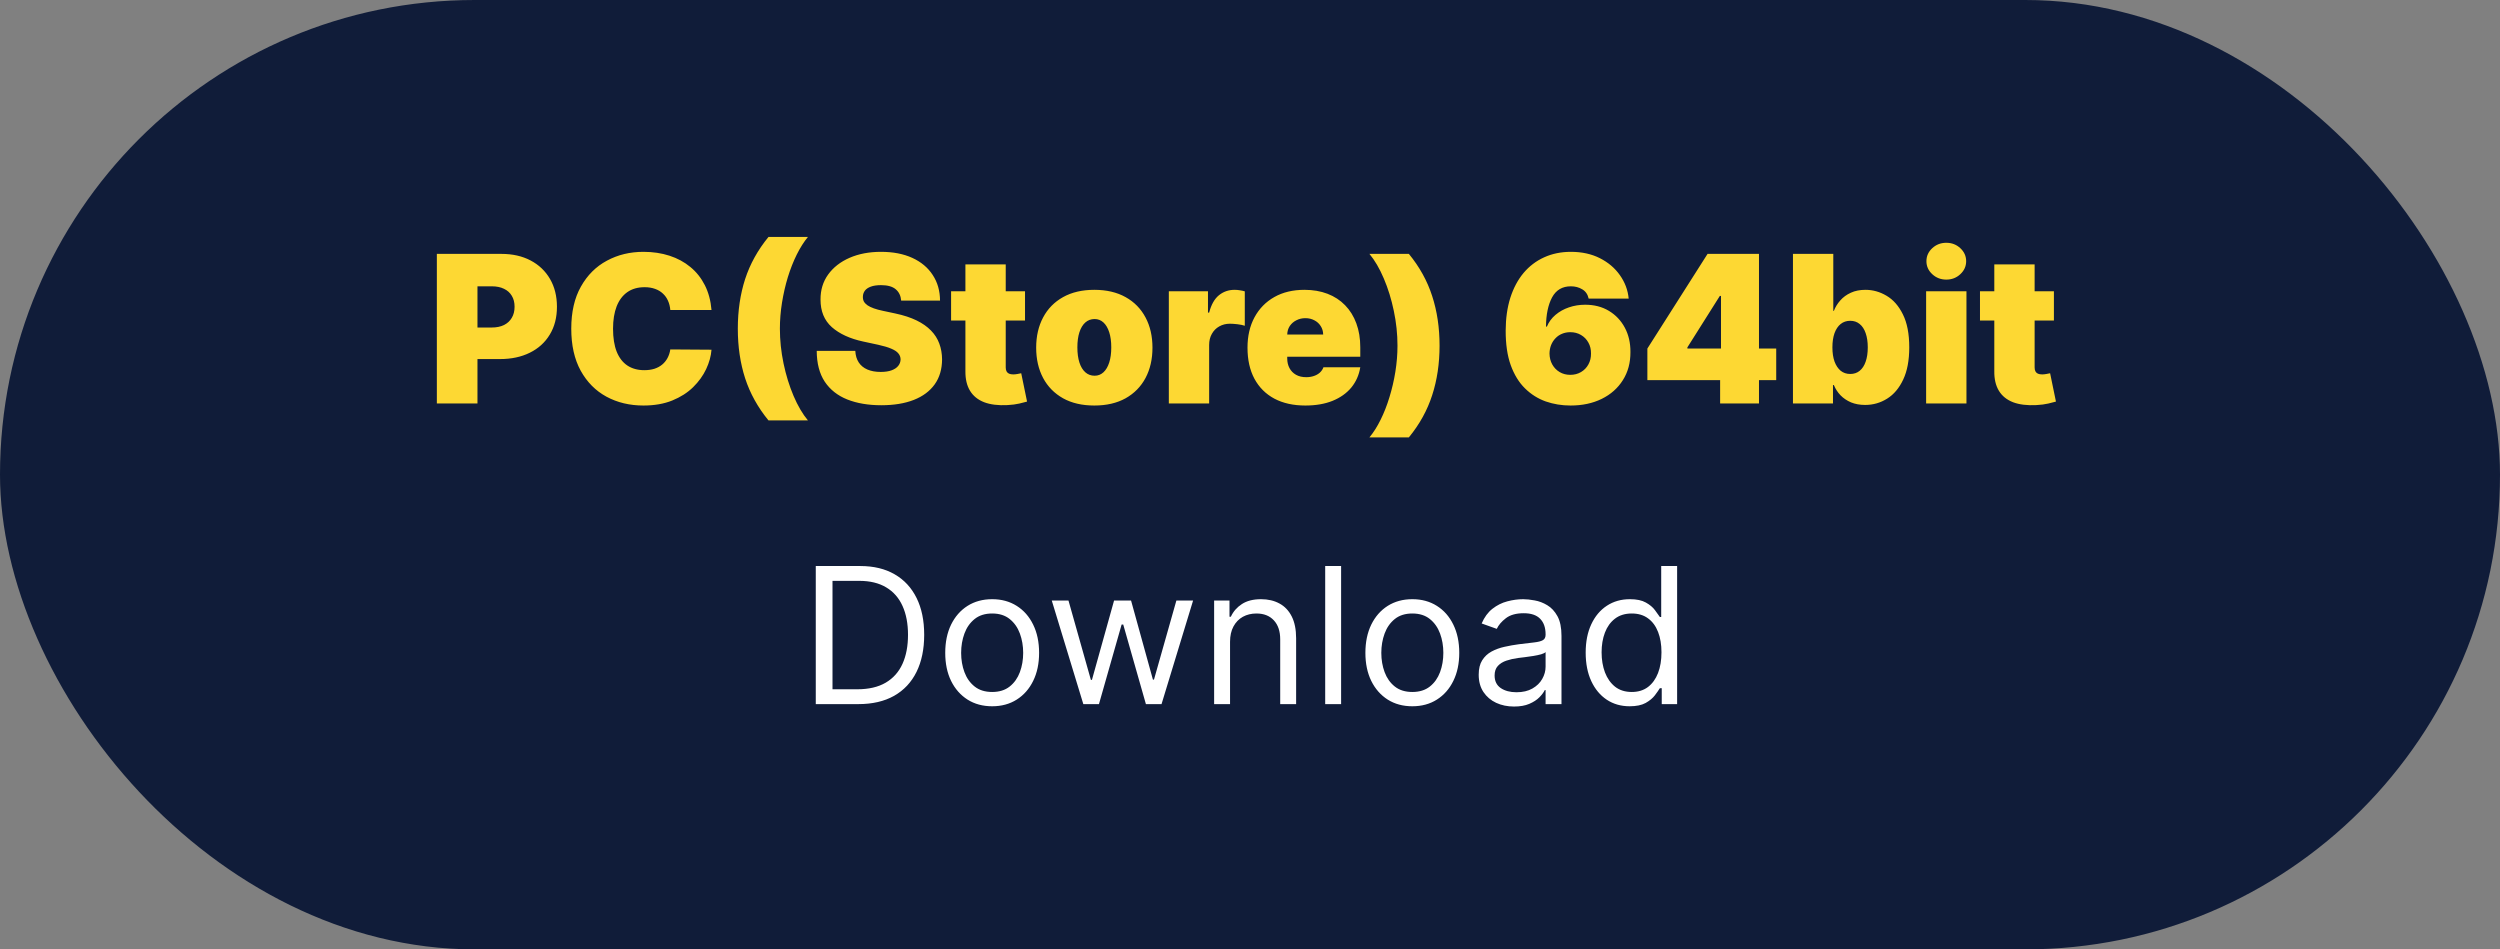
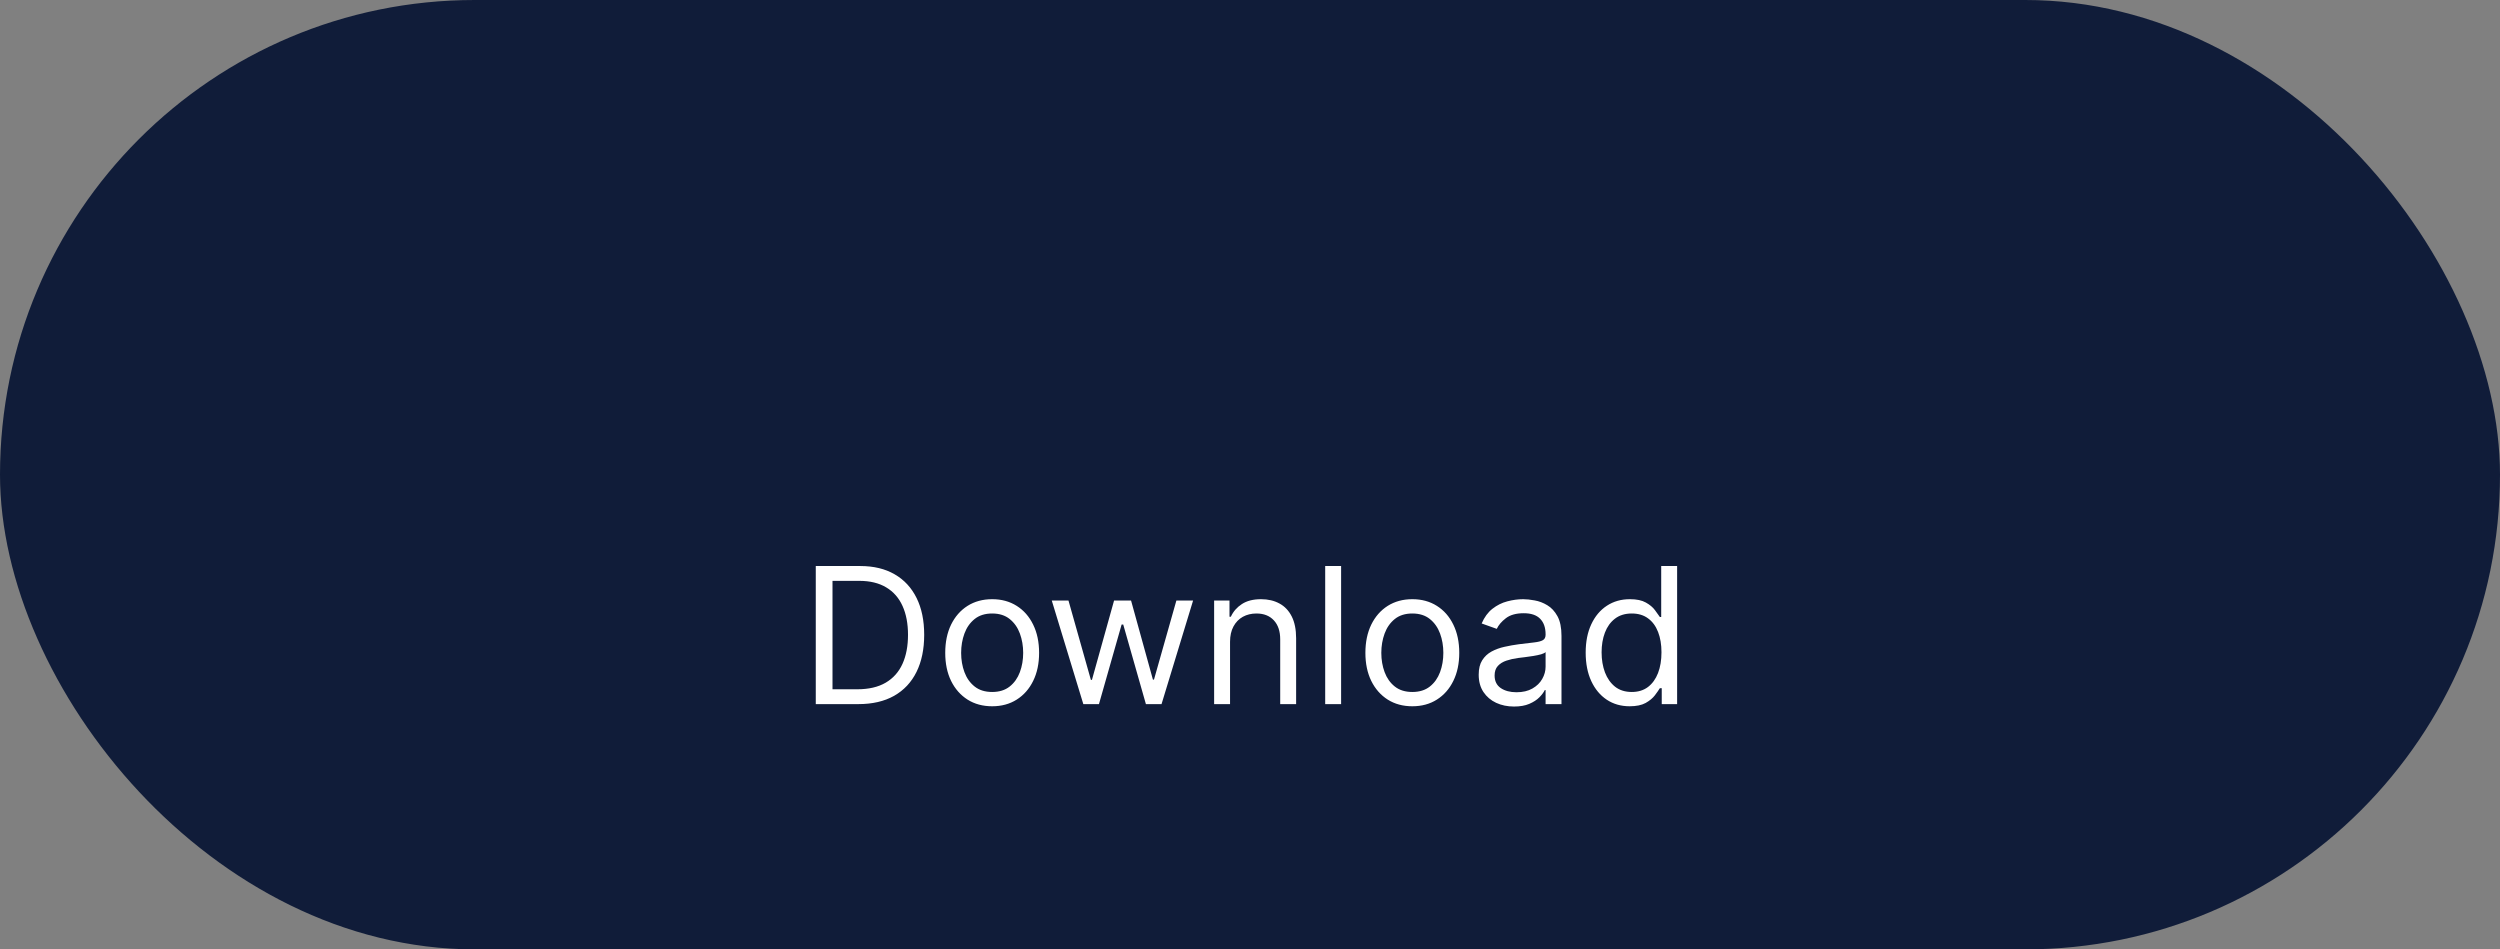
<svg xmlns="http://www.w3.org/2000/svg" width="158" height="60" viewBox="0 0 158 60" fill="none">
  <rect x="0" y="0" width="158" height="60" fill="#808080" stroke="none" />
  <rect width="158" height="60" rx="30" fill="#101C39" />
-   <path d="M27.609 25.5V16.046H31.69C32.392 16.046 33.006 16.184 33.532 16.461C34.059 16.738 34.468 17.127 34.76 17.629C35.053 18.131 35.199 18.717 35.199 19.388C35.199 20.065 35.048 20.651 34.746 21.147C34.448 21.642 34.028 22.024 33.486 22.291C32.948 22.559 32.318 22.693 31.598 22.693H29.16V20.699H31.081C31.383 20.699 31.64 20.646 31.852 20.542C32.067 20.434 32.232 20.282 32.346 20.085C32.463 19.888 32.521 19.655 32.521 19.388C32.521 19.117 32.463 18.886 32.346 18.695C32.232 18.501 32.067 18.354 31.852 18.252C31.64 18.148 31.383 18.095 31.081 18.095H30.176V25.5H27.609ZM44.967 19.591H42.364C42.345 19.375 42.296 19.18 42.216 19.005C42.139 18.829 42.031 18.678 41.893 18.552C41.757 18.423 41.593 18.325 41.399 18.257C41.205 18.186 40.985 18.151 40.739 18.151C40.308 18.151 39.943 18.255 39.645 18.465C39.349 18.674 39.124 18.974 38.971 19.365C38.82 19.756 38.744 20.225 38.744 20.773C38.744 21.351 38.821 21.836 38.975 22.227C39.132 22.615 39.358 22.907 39.654 23.104C39.949 23.298 40.305 23.395 40.72 23.395C40.957 23.395 41.169 23.366 41.357 23.307C41.545 23.246 41.708 23.158 41.847 23.044C41.985 22.93 42.097 22.793 42.184 22.633C42.273 22.47 42.333 22.287 42.364 22.084L44.967 22.102C44.937 22.502 44.824 22.91 44.63 23.326C44.436 23.738 44.161 24.12 43.804 24.471C43.45 24.818 43.011 25.098 42.488 25.311C41.965 25.523 41.357 25.629 40.665 25.629C39.797 25.629 39.018 25.443 38.329 25.071C37.642 24.698 37.099 24.15 36.699 23.427C36.302 22.704 36.104 21.819 36.104 20.773C36.104 19.72 36.307 18.834 36.713 18.114C37.119 17.39 37.667 16.844 38.356 16.475C39.046 16.102 39.815 15.916 40.665 15.916C41.262 15.916 41.811 15.998 42.313 16.161C42.815 16.324 43.255 16.562 43.633 16.876C44.012 17.187 44.316 17.57 44.547 18.026C44.778 18.481 44.918 19.003 44.967 19.591ZM46.63 20.773C46.63 19.637 46.784 18.592 47.092 17.638C47.403 16.684 47.895 15.796 48.569 14.974H51.062C50.81 15.279 50.574 15.65 50.356 16.087C50.141 16.521 49.953 16.996 49.793 17.514C49.636 18.03 49.513 18.568 49.423 19.125C49.334 19.679 49.289 20.228 49.289 20.773C49.289 21.499 49.366 22.232 49.52 22.97C49.674 23.706 49.885 24.389 50.153 25.02C50.42 25.648 50.724 26.165 51.062 26.571H48.569C47.895 25.749 47.403 24.861 47.092 23.907C46.784 22.953 46.63 21.908 46.63 20.773ZM56.954 19C56.929 18.692 56.814 18.452 56.608 18.28C56.405 18.108 56.095 18.021 55.68 18.021C55.415 18.021 55.198 18.054 55.029 18.118C54.863 18.18 54.74 18.264 54.66 18.372C54.58 18.48 54.538 18.603 54.535 18.741C54.529 18.855 54.549 18.959 54.595 19.051C54.644 19.14 54.721 19.222 54.826 19.296C54.931 19.366 55.064 19.431 55.227 19.489C55.391 19.548 55.584 19.6 55.809 19.646L56.585 19.812C57.108 19.923 57.556 20.07 57.928 20.251C58.3 20.433 58.605 20.646 58.842 20.893C59.079 21.136 59.253 21.41 59.364 21.715C59.478 22.019 59.536 22.352 59.539 22.712C59.536 23.333 59.381 23.86 59.073 24.291C58.765 24.721 58.325 25.049 57.753 25.274C57.183 25.498 56.498 25.611 55.698 25.611C54.877 25.611 54.16 25.489 53.547 25.246C52.938 25.003 52.464 24.629 52.125 24.124C51.79 23.616 51.62 22.967 51.617 22.176H54.055C54.07 22.465 54.143 22.709 54.272 22.905C54.401 23.102 54.583 23.252 54.817 23.353C55.054 23.455 55.335 23.506 55.661 23.506C55.935 23.506 56.165 23.472 56.349 23.404C56.534 23.336 56.674 23.242 56.769 23.122C56.865 23.003 56.914 22.866 56.917 22.712C56.914 22.567 56.866 22.441 56.774 22.333C56.685 22.222 56.537 22.124 56.331 22.038C56.125 21.948 55.846 21.865 55.495 21.788L54.553 21.585C53.716 21.404 53.056 21.101 52.573 20.676C52.093 20.248 51.854 19.665 51.857 18.926C51.854 18.326 52.014 17.801 52.337 17.352C52.664 16.899 53.115 16.547 53.69 16.295C54.269 16.042 54.932 15.916 55.68 15.916C56.443 15.916 57.103 16.044 57.66 16.299C58.217 16.555 58.647 16.915 58.948 17.38C59.253 17.841 59.407 18.381 59.41 19H56.954ZM64.781 18.409V20.256H60.109V18.409H64.781ZM61.014 16.71H63.562V23.22C63.562 23.318 63.579 23.401 63.613 23.469C63.647 23.533 63.7 23.583 63.77 23.616C63.841 23.647 63.932 23.663 64.043 23.663C64.12 23.663 64.209 23.653 64.31 23.635C64.415 23.616 64.492 23.601 64.541 23.589L64.91 25.38C64.797 25.414 64.633 25.455 64.421 25.505C64.212 25.554 63.963 25.586 63.673 25.602C63.089 25.632 62.598 25.572 62.201 25.422C61.804 25.268 61.505 25.026 61.305 24.697C61.105 24.367 61.008 23.955 61.014 23.459V16.71ZM69.161 25.629C68.392 25.629 67.733 25.477 67.185 25.172C66.638 24.864 66.217 24.437 65.925 23.889C65.633 23.338 65.486 22.699 65.486 21.973C65.486 21.247 65.633 20.61 65.925 20.062C66.217 19.511 66.638 19.083 67.185 18.778C67.733 18.471 68.392 18.317 69.161 18.317C69.93 18.317 70.589 18.471 71.137 18.778C71.685 19.083 72.105 19.511 72.397 20.062C72.69 20.61 72.836 21.247 72.836 21.973C72.836 22.699 72.69 23.338 72.397 23.889C72.105 24.437 71.685 24.864 71.137 25.172C70.589 25.477 69.93 25.629 69.161 25.629ZM69.18 23.746C69.395 23.746 69.581 23.673 69.738 23.529C69.895 23.384 70.017 23.178 70.103 22.91C70.189 22.642 70.232 22.324 70.232 21.954C70.232 21.582 70.189 21.264 70.103 20.999C70.017 20.731 69.895 20.525 69.738 20.38C69.581 20.236 69.395 20.163 69.18 20.163C68.952 20.163 68.756 20.236 68.593 20.38C68.43 20.525 68.305 20.731 68.219 20.999C68.133 21.264 68.09 21.582 68.09 21.954C68.09 22.324 68.133 22.642 68.219 22.91C68.305 23.178 68.43 23.384 68.593 23.529C68.756 23.673 68.952 23.746 69.18 23.746ZM73.87 25.5V18.409H76.344V19.757H76.418C76.547 19.259 76.752 18.894 77.032 18.663C77.315 18.432 77.646 18.317 78.025 18.317C78.136 18.317 78.245 18.326 78.353 18.345C78.463 18.36 78.57 18.383 78.671 18.414V20.588C78.545 20.545 78.389 20.513 78.205 20.491C78.02 20.47 77.862 20.459 77.729 20.459C77.48 20.459 77.255 20.516 77.055 20.63C76.858 20.74 76.703 20.897 76.589 21.101C76.475 21.3 76.418 21.536 76.418 21.807V25.5H73.87ZM82.498 25.629C81.741 25.629 81.089 25.485 80.541 25.195C79.996 24.903 79.576 24.484 79.281 23.94C78.988 23.392 78.842 22.736 78.842 21.973C78.842 21.241 78.99 20.6 79.285 20.053C79.581 19.505 79.998 19.078 80.536 18.774C81.075 18.469 81.71 18.317 82.443 18.317C82.978 18.317 83.463 18.4 83.897 18.566C84.331 18.732 84.702 18.974 85.01 19.291C85.317 19.605 85.554 19.986 85.72 20.436C85.887 20.885 85.97 21.391 85.97 21.954V22.546H79.636V21.142H83.625C83.621 20.939 83.569 20.76 83.468 20.607C83.369 20.45 83.235 20.328 83.066 20.242C82.9 20.153 82.71 20.108 82.498 20.108C82.292 20.108 82.103 20.153 81.93 20.242C81.758 20.328 81.62 20.448 81.515 20.602C81.413 20.756 81.359 20.936 81.353 21.142V22.656C81.353 22.884 81.401 23.087 81.496 23.266C81.592 23.444 81.729 23.584 81.907 23.686C82.086 23.787 82.301 23.838 82.553 23.838C82.729 23.838 82.889 23.813 83.034 23.764C83.181 23.715 83.308 23.644 83.412 23.552C83.517 23.456 83.594 23.343 83.643 23.21H85.97C85.89 23.703 85.7 24.13 85.402 24.494C85.103 24.854 84.708 25.134 84.216 25.334C83.726 25.531 83.154 25.629 82.498 25.629ZM90.98 21.844C90.98 22.979 90.824 24.024 90.513 24.978C90.206 25.932 89.715 26.82 89.041 27.642H86.548C86.803 27.337 87.039 26.966 87.254 26.529C87.47 26.096 87.656 25.62 87.813 25.103C87.973 24.586 88.097 24.05 88.187 23.496C88.276 22.939 88.321 22.389 88.321 21.844C88.321 21.117 88.244 20.387 88.09 19.651C87.936 18.912 87.725 18.229 87.457 17.601C87.19 16.97 86.886 16.452 86.548 16.046H89.041C89.715 16.867 90.206 17.755 90.513 18.709C90.824 19.663 90.98 20.708 90.98 21.844ZM99.258 25.629C98.707 25.629 98.184 25.543 97.689 25.371C97.196 25.195 96.759 24.92 96.378 24.544C95.996 24.169 95.696 23.68 95.477 23.076C95.262 22.473 95.156 21.742 95.159 20.884C95.162 20.117 95.26 19.428 95.454 18.815C95.651 18.203 95.93 17.681 96.29 17.25C96.653 16.82 97.087 16.49 97.592 16.262C98.096 16.032 98.658 15.916 99.277 15.916C99.972 15.916 100.585 16.05 101.114 16.318C101.643 16.586 102.065 16.944 102.379 17.393C102.696 17.84 102.881 18.332 102.933 18.871H100.403C100.345 18.603 100.209 18.408 99.997 18.284C99.788 18.158 99.548 18.095 99.277 18.095C98.738 18.095 98.343 18.329 98.09 18.797C97.841 19.265 97.713 19.88 97.707 20.643H97.763C97.882 20.354 98.064 20.106 98.307 19.9C98.55 19.694 98.834 19.535 99.157 19.425C99.48 19.314 99.822 19.259 100.182 19.259C100.754 19.259 101.254 19.388 101.682 19.646C102.113 19.905 102.448 20.259 102.688 20.708C102.928 21.157 103.047 21.671 103.044 22.25C103.047 22.927 102.887 23.52 102.564 24.027C102.244 24.535 101.799 24.929 101.229 25.209C100.66 25.489 100.003 25.629 99.258 25.629ZM99.24 23.69C99.495 23.69 99.721 23.632 99.918 23.515C100.118 23.398 100.274 23.238 100.385 23.035C100.499 22.832 100.554 22.601 100.551 22.342C100.554 22.081 100.499 21.85 100.385 21.65C100.274 21.447 100.118 21.287 99.918 21.17C99.721 21.053 99.495 20.994 99.24 20.994C99.052 20.994 98.878 21.028 98.718 21.096C98.561 21.16 98.424 21.254 98.307 21.378C98.19 21.497 98.098 21.641 98.03 21.807C97.966 21.97 97.932 22.148 97.929 22.342C97.932 22.601 97.99 22.832 98.104 23.035C98.218 23.238 98.373 23.398 98.57 23.515C98.767 23.632 98.99 23.69 99.24 23.69ZM104.114 24.023V22.028L107.918 16.046H109.727V18.704H108.693L106.643 21.954V22.028H112.257V24.023H104.114ZM108.712 25.5V23.413L108.767 22.546V16.046H111.168V25.5H108.712ZM113.315 25.5V16.046H115.864V19.646H115.901C115.993 19.406 116.128 19.186 116.307 18.986C116.485 18.783 116.707 18.621 116.972 18.501C117.236 18.378 117.544 18.317 117.895 18.317C118.363 18.317 118.807 18.441 119.229 18.691C119.654 18.94 119.999 19.332 120.263 19.868C120.531 20.403 120.665 21.099 120.665 21.954C120.665 22.773 120.537 23.452 120.282 23.99C120.029 24.529 119.691 24.931 119.266 25.195C118.844 25.46 118.381 25.592 117.877 25.592C117.544 25.592 117.247 25.538 116.986 25.431C116.727 25.32 116.505 25.171 116.321 24.983C116.139 24.792 115.999 24.577 115.901 24.337H115.845V25.5H113.315ZM115.808 21.954C115.808 22.299 115.853 22.598 115.942 22.85C116.035 23.099 116.164 23.293 116.33 23.432C116.499 23.567 116.701 23.635 116.935 23.635C117.169 23.635 117.367 23.569 117.53 23.436C117.696 23.301 117.823 23.109 117.909 22.859C117.998 22.607 118.043 22.305 118.043 21.954C118.043 21.604 117.998 21.304 117.909 21.054C117.823 20.802 117.696 20.61 117.53 20.477C117.367 20.342 117.169 20.274 116.935 20.274C116.701 20.274 116.499 20.342 116.33 20.477C116.164 20.61 116.035 20.802 115.942 21.054C115.853 21.304 115.808 21.604 115.808 21.954ZM121.731 25.5V18.409H124.28V25.5H121.731ZM123.005 17.671C122.661 17.671 122.365 17.557 122.119 17.329C121.873 17.101 121.75 16.827 121.75 16.507C121.75 16.187 121.873 15.913 122.119 15.685C122.365 15.458 122.661 15.344 123.005 15.344C123.353 15.344 123.649 15.458 123.892 15.685C124.138 15.913 124.261 16.187 124.261 16.507C124.261 16.827 124.138 17.101 123.892 17.329C123.649 17.557 123.353 17.671 123.005 17.671ZM129.807 18.409V20.256H125.135V18.409H129.807ZM126.04 16.71H128.588V23.22C128.588 23.318 128.605 23.401 128.639 23.469C128.673 23.533 128.725 23.583 128.796 23.616C128.866 23.647 128.957 23.663 129.068 23.663C129.145 23.663 129.234 23.653 129.336 23.635C129.44 23.616 129.517 23.601 129.567 23.589L129.936 25.38C129.822 25.414 129.659 25.455 129.447 25.505C129.237 25.554 128.988 25.586 128.699 25.602C128.114 25.632 127.623 25.572 127.226 25.422C126.829 25.268 126.53 25.026 126.33 24.697C126.13 24.367 126.033 23.955 126.04 23.459V16.71Z" fill="#FDD833" />
  <path d="M54.25 44.5H51.557V35.773H54.369C55.216 35.773 55.94 35.947 56.543 36.297C57.145 36.644 57.606 37.142 57.928 37.793C58.249 38.44 58.409 39.216 58.409 40.119C58.409 41.028 58.247 41.811 57.923 42.467C57.599 43.121 57.128 43.624 56.508 43.976C55.889 44.325 55.136 44.5 54.25 44.5ZM52.614 43.562H54.182C54.903 43.562 55.501 43.423 55.976 43.145C56.45 42.867 56.804 42.47 57.037 41.956C57.27 41.442 57.386 40.83 57.386 40.119C57.386 39.415 57.271 38.808 57.041 38.3C56.811 37.788 56.467 37.396 56.01 37.124C55.553 36.848 54.983 36.71 54.301 36.71H52.614V43.562ZM62.705 44.636C62.114 44.636 61.595 44.496 61.149 44.215C60.706 43.933 60.359 43.54 60.109 43.034C59.862 42.528 59.739 41.938 59.739 41.261C59.739 40.58 59.862 39.984 60.109 39.476C60.359 38.967 60.706 38.572 61.149 38.291C61.595 38.01 62.114 37.869 62.705 37.869C63.295 37.869 63.812 38.01 64.256 38.291C64.702 38.572 65.048 38.967 65.296 39.476C65.546 39.984 65.671 40.58 65.671 41.261C65.671 41.938 65.546 42.528 65.296 43.034C65.048 43.54 64.702 43.933 64.256 44.215C63.812 44.496 63.295 44.636 62.705 44.636ZM62.705 43.733C63.153 43.733 63.523 43.618 63.812 43.388C64.102 43.158 64.317 42.855 64.456 42.48C64.595 42.105 64.665 41.699 64.665 41.261C64.665 40.824 64.595 40.416 64.456 40.038C64.317 39.66 64.102 39.355 63.812 39.122C63.523 38.889 63.153 38.773 62.705 38.773C62.256 38.773 61.886 38.889 61.597 39.122C61.307 39.355 61.092 39.66 60.953 40.038C60.814 40.416 60.744 40.824 60.744 41.261C60.744 41.699 60.814 42.105 60.953 42.48C61.092 42.855 61.307 43.158 61.597 43.388C61.886 43.618 62.256 43.733 62.705 43.733ZM68.466 44.5L66.472 37.955H67.528L68.943 42.966H69.011L70.409 37.955H71.483L72.864 42.949H72.932L74.347 37.955H75.403L73.409 44.5H72.421L70.989 39.472H70.886L69.454 44.5H68.466ZM77.739 40.562V44.5H76.733V37.955H77.704V38.977H77.79C77.943 38.645 78.176 38.378 78.489 38.176C78.801 37.972 79.204 37.869 79.699 37.869C80.142 37.869 80.53 37.96 80.862 38.142C81.195 38.321 81.453 38.594 81.638 38.96C81.822 39.324 81.915 39.784 81.915 40.341V44.5H80.909V40.409C80.909 39.895 80.776 39.494 80.508 39.207C80.242 38.918 79.875 38.773 79.409 38.773C79.088 38.773 78.801 38.842 78.548 38.981C78.298 39.121 78.101 39.324 77.956 39.591C77.811 39.858 77.739 40.182 77.739 40.562ZM84.758 35.773V44.5H83.752V35.773H84.758ZM89.259 44.636C88.668 44.636 88.15 44.496 87.704 44.215C87.261 43.933 86.914 43.54 86.664 43.034C86.417 42.528 86.293 41.938 86.293 41.261C86.293 40.58 86.417 39.984 86.664 39.476C86.914 38.967 87.261 38.572 87.704 38.291C88.15 38.01 88.668 37.869 89.259 37.869C89.85 37.869 90.367 38.01 90.81 38.291C91.256 38.572 91.603 38.967 91.85 39.476C92.1 39.984 92.225 40.58 92.225 41.261C92.225 41.938 92.1 42.528 91.85 43.034C91.603 43.54 91.256 43.933 90.81 44.215C90.367 44.496 89.85 44.636 89.259 44.636ZM89.259 43.733C89.708 43.733 90.077 43.618 90.367 43.388C90.657 43.158 90.871 42.855 91.011 42.48C91.15 42.105 91.219 41.699 91.219 41.261C91.219 40.824 91.15 40.416 91.011 40.038C90.871 39.66 90.657 39.355 90.367 39.122C90.077 38.889 89.708 38.773 89.259 38.773C88.81 38.773 88.441 38.889 88.151 39.122C87.862 39.355 87.647 39.66 87.508 40.038C87.369 40.416 87.299 40.824 87.299 41.261C87.299 41.699 87.369 42.105 87.508 42.48C87.647 42.855 87.862 43.158 88.151 43.388C88.441 43.618 88.81 43.733 89.259 43.733ZM95.686 44.653C95.272 44.653 94.895 44.575 94.557 44.419C94.219 44.26 93.951 44.031 93.752 43.733C93.553 43.432 93.454 43.068 93.454 42.642C93.454 42.267 93.527 41.963 93.675 41.73C93.823 41.494 94.02 41.31 94.267 41.176C94.515 41.043 94.787 40.943 95.086 40.878C95.387 40.81 95.689 40.756 95.993 40.716C96.391 40.665 96.713 40.626 96.961 40.601C97.211 40.572 97.392 40.526 97.506 40.46C97.623 40.395 97.681 40.281 97.681 40.119V40.085C97.681 39.665 97.566 39.338 97.336 39.105C97.108 38.872 96.763 38.756 96.3 38.756C95.82 38.756 95.444 38.861 95.171 39.071C94.898 39.281 94.706 39.506 94.596 39.744L93.641 39.403C93.811 39.006 94.039 38.696 94.323 38.474C94.61 38.25 94.922 38.094 95.26 38.006C95.601 37.915 95.936 37.869 96.266 37.869C96.476 37.869 96.718 37.895 96.99 37.946C97.266 37.994 97.532 38.095 97.787 38.249C98.046 38.402 98.26 38.633 98.431 38.943C98.601 39.253 98.686 39.668 98.686 40.188V44.5H97.681V43.614H97.63C97.561 43.756 97.448 43.908 97.289 44.07C97.13 44.231 96.918 44.369 96.654 44.483C96.39 44.597 96.067 44.653 95.686 44.653ZM95.84 43.75C96.238 43.75 96.573 43.672 96.846 43.516C97.121 43.359 97.329 43.158 97.468 42.91C97.61 42.663 97.681 42.403 97.681 42.131V41.21C97.638 41.261 97.544 41.308 97.4 41.351C97.257 41.391 97.093 41.426 96.905 41.457C96.721 41.486 96.54 41.511 96.364 41.534C96.191 41.554 96.05 41.571 95.942 41.585C95.681 41.619 95.436 41.675 95.209 41.751C94.985 41.825 94.803 41.938 94.664 42.088C94.527 42.236 94.459 42.438 94.459 42.693C94.459 43.043 94.588 43.307 94.847 43.486C95.108 43.662 95.439 43.75 95.84 43.75ZM102.994 44.636C102.448 44.636 101.967 44.499 101.549 44.223C101.131 43.945 100.805 43.553 100.569 43.047C100.333 42.538 100.215 41.938 100.215 41.244C100.215 40.557 100.333 39.96 100.569 39.455C100.805 38.949 101.133 38.558 101.553 38.283C101.974 38.007 102.46 37.869 103.011 37.869C103.437 37.869 103.773 37.94 104.021 38.082C104.271 38.222 104.461 38.381 104.592 38.56C104.725 38.736 104.829 38.881 104.903 38.994H104.988V35.773H105.994V44.5H105.022V43.494H104.903C104.829 43.614 104.724 43.764 104.587 43.946C104.451 44.125 104.256 44.285 104.004 44.428C103.751 44.567 103.414 44.636 102.994 44.636ZM103.13 43.733C103.533 43.733 103.874 43.628 104.153 43.418C104.431 43.205 104.643 42.91 104.788 42.535C104.933 42.158 105.005 41.722 105.005 41.227C105.005 40.739 104.934 40.311 104.792 39.945C104.65 39.575 104.44 39.288 104.161 39.084C103.883 38.876 103.539 38.773 103.13 38.773C102.704 38.773 102.349 38.882 102.065 39.101C101.783 39.317 101.572 39.611 101.43 39.983C101.29 40.352 101.221 40.767 101.221 41.227C101.221 41.693 101.292 42.117 101.434 42.497C101.579 42.875 101.792 43.176 102.073 43.401C102.357 43.622 102.71 43.733 103.13 43.733Z" fill="white" />
</svg>